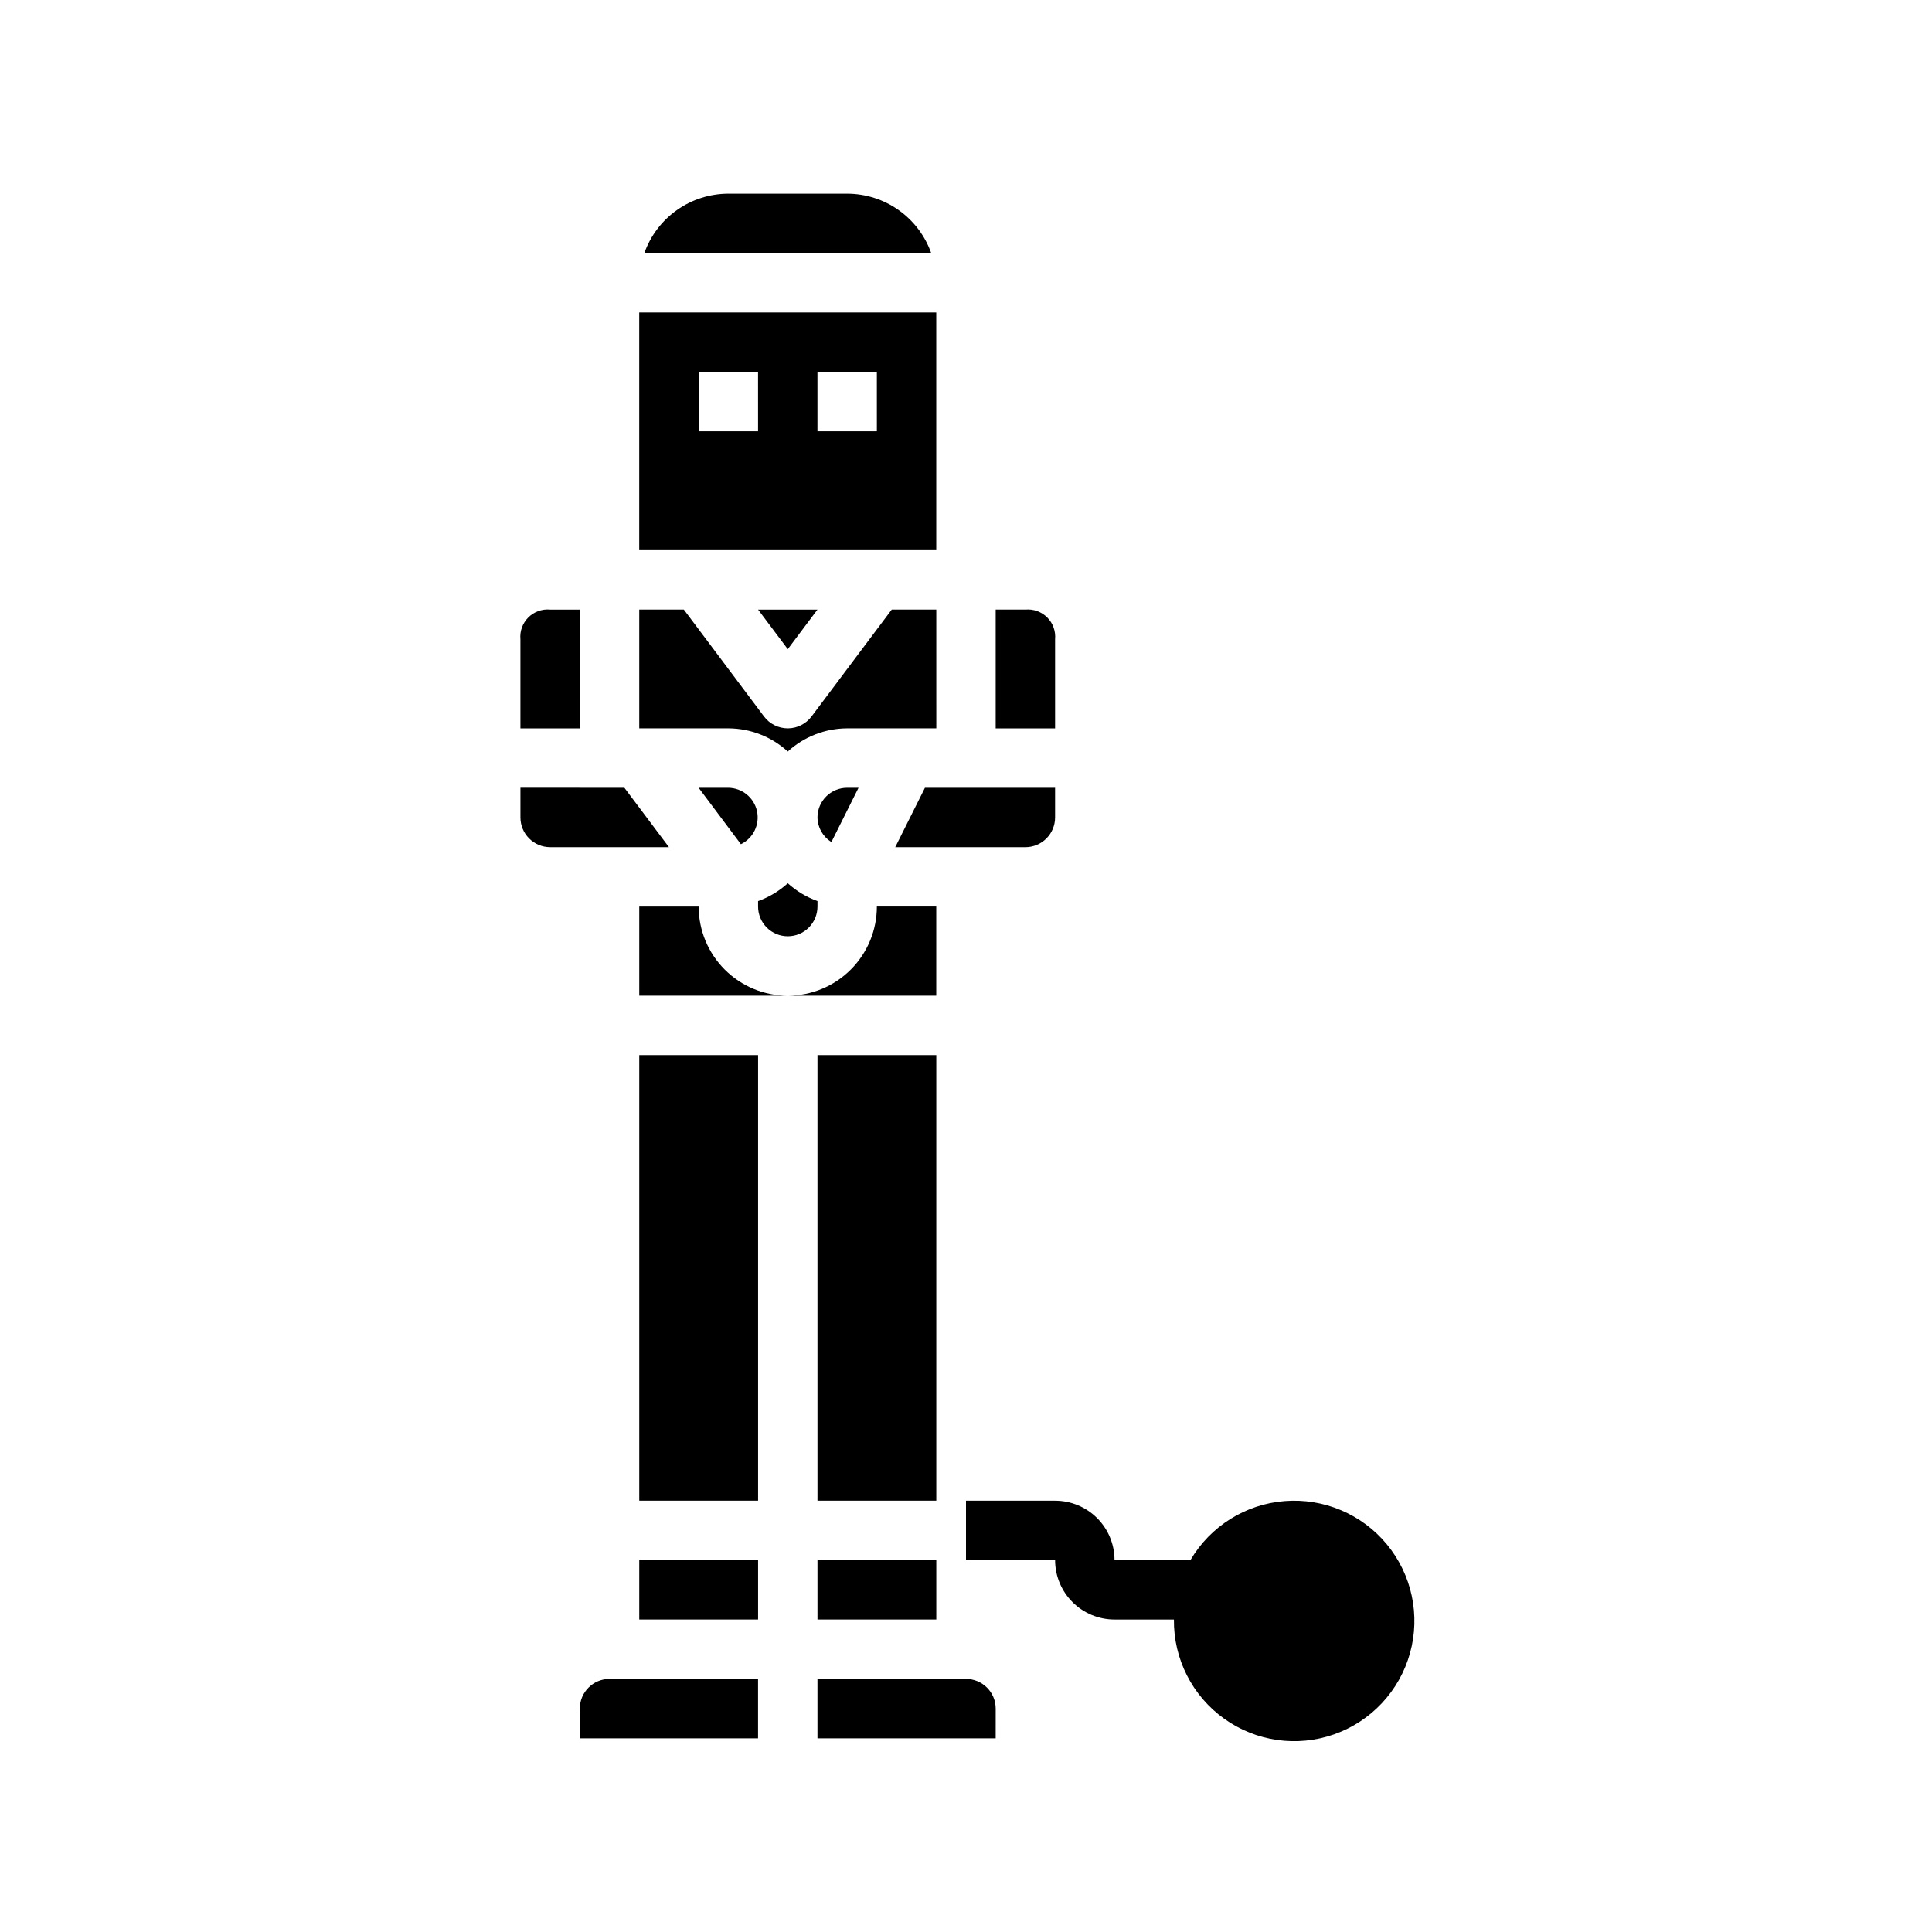
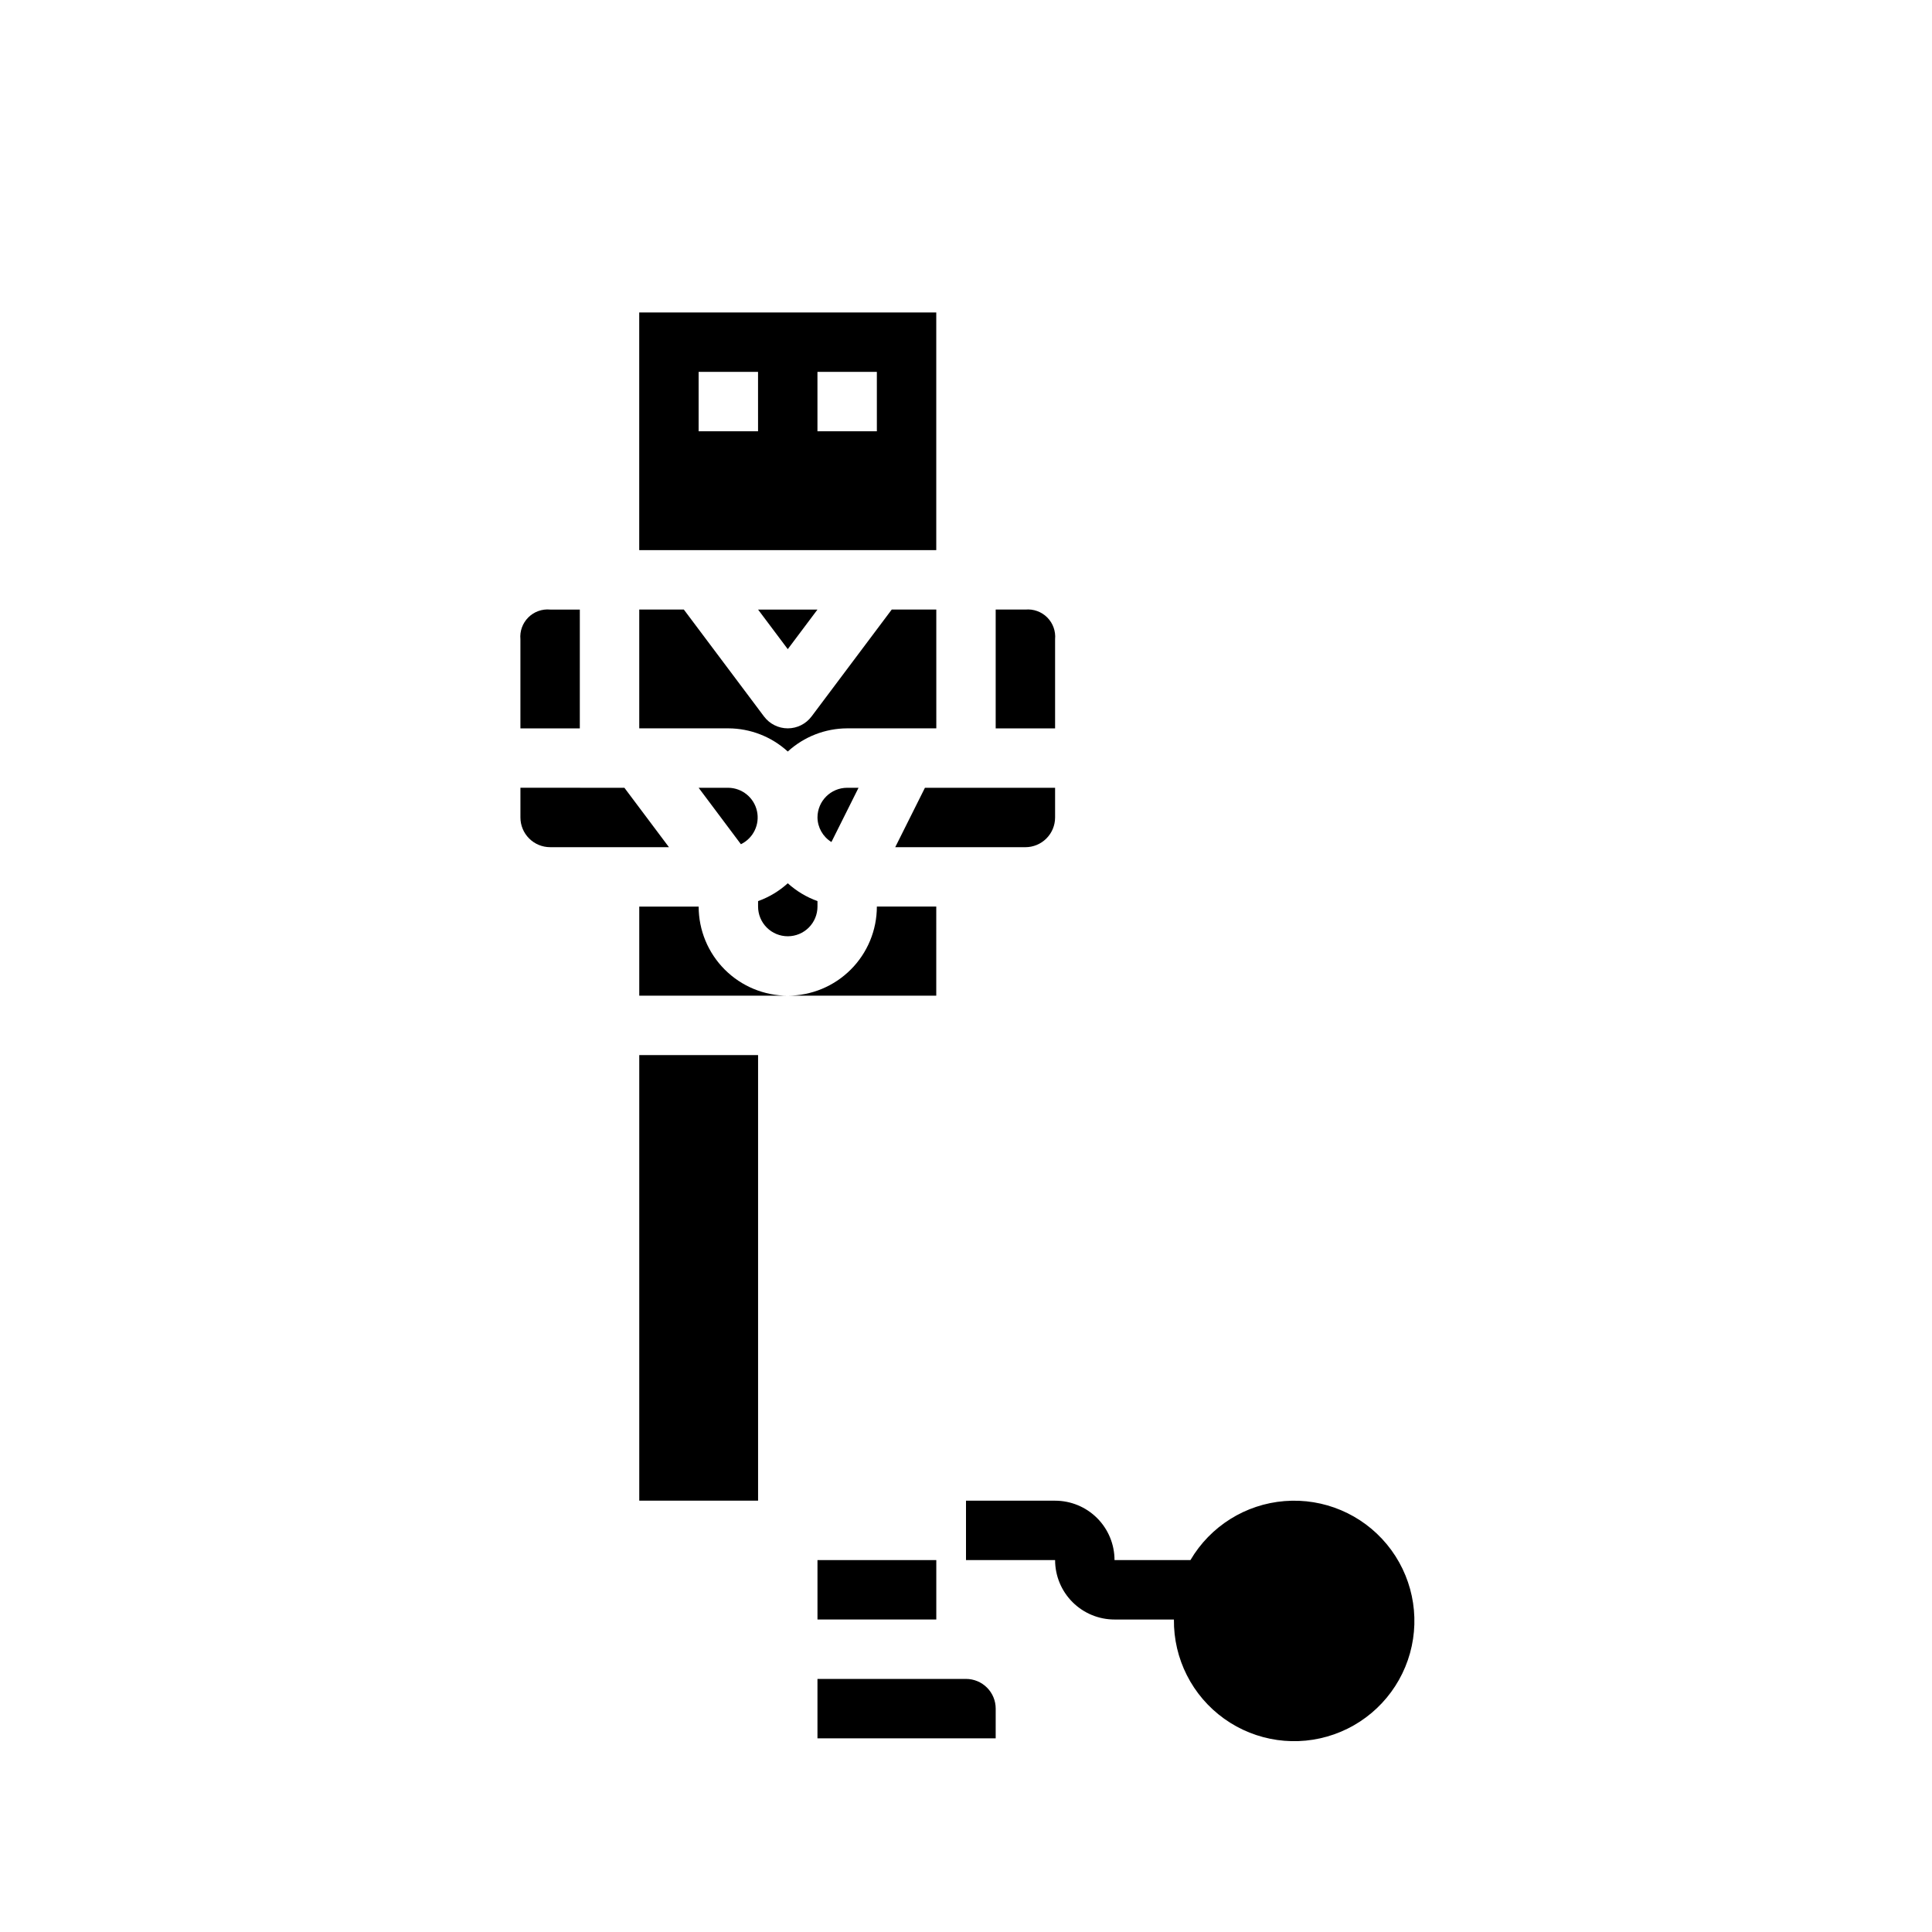
<svg xmlns="http://www.w3.org/2000/svg" fill="#000000" width="800px" height="800px" version="1.1" viewBox="144 144 512 512">
  <g>
-     <path d="m368.51 195.32h-31.488c-4.883 0.008-9.645 1.523-13.633 4.344-3.988 2.816-7.004 6.801-8.637 11.402h76.027c-1.637-4.602-4.652-8.586-8.641-11.402-3.984-2.82-8.746-4.336-13.629-4.344z" />
    <path d="m392.12 226.81h-78.719v62.977h78.719zm-47.23 31.488h-15.746v-15.742h15.742zm31.488 0h-15.746v-15.742h15.742z" />
    <path d="m371.52 352.77h-3.004c-4.348 0-7.875 3.523-7.875 7.871 0.035 2.66 1.43 5.113 3.695 6.504z" />
    <path d="m337.02 352.77h-7.875l11.203 14.957c3.285-1.59 5.047-5.231 4.254-8.797-0.793-3.562-3.934-6.113-7.582-6.16z" />
    <path d="m289.79 368.51h31.488l-11.809-15.742-27.551-0.004v7.871c0 2.09 0.828 4.09 2.305 5.566 1.477 1.477 3.481 2.309 5.566 2.309z" />
    <path d="m297.66 305.54h-7.875c-2.141-0.199-4.262 0.566-5.781 2.086-1.523 1.523-2.289 3.641-2.09 5.785v23.617h15.742z" />
    <path d="m423.61 360.64v-7.871h-34.492l-7.871 15.742 34.492 0.004c2.09 0 4.09-0.832 5.566-2.309 1.477-1.477 2.305-3.477 2.305-5.566z" />
    <path d="m352.77 343.16c4.305-3.934 9.918-6.121 15.746-6.141h23.617l-0.004-31.488h-11.805l-21.254 28.34h-0.004c-1.484 1.98-3.816 3.148-6.297 3.148-2.477 0-4.809-1.168-6.297-3.148l-21.254-28.34h-11.809v31.488h23.617c5.828 0.02 11.441 2.207 15.742 6.141z" />
    <path d="m423.61 313.41c0.199-2.144-0.566-4.262-2.086-5.785-1.523-1.52-3.641-2.285-5.785-2.086h-7.871v31.488h15.742z" />
    <path d="m360.64 305.54h-15.742l7.871 10.492z" />
    <path d="m352.77 392.12c2.09 0 4.09-0.828 5.566-2.305 1.477-1.477 2.305-3.477 2.305-5.566v-1.449c-2.906-1.043-5.578-2.648-7.871-4.723-2.289 2.078-4.961 3.684-7.871 4.723v1.449c0 2.09 0.828 4.09 2.305 5.566 1.477 1.477 3.481 2.305 5.566 2.305z" />
    <path d="m400 588.93h-39.363v15.742h47.23l0.004-7.867c0-2.09-0.828-4.09-2.305-5.566-1.477-1.477-3.481-2.309-5.566-2.309z" />
    <path d="m360.64 557.44h31.488v15.742h-31.488z" />
-     <path d="m297.66 596.8v7.871h47.23v-15.746h-39.359c-4.348 0-7.871 3.527-7.871 7.875z" />
-     <path d="m360.64 423.61h31.488v118.08h-31.488z" />
    <path d="m400 541.7v15.742h23.617-0.004c0 4.176 1.66 8.18 4.613 11.133 2.953 2.953 6.957 4.613 11.133 4.613h15.742c-0.121 10.406 4.844 20.215 13.301 26.277 8.457 6.062 19.344 7.613 29.156 4.152 9.816-3.457 17.32-11.492 20.109-21.516 2.789-10.027 0.504-20.781-6.117-28.812-6.621-8.027-16.746-12.316-27.117-11.488-10.375 0.824-19.688 6.668-24.953 15.641h-20.121c0-4.176-1.66-8.18-4.613-11.133-2.953-2.949-6.957-4.609-11.133-4.609z" />
-     <path d="m313.41 557.44h31.488v15.742h-31.488z" />
    <path d="m392.12 384.25h-15.742c0 6.266-2.488 12.27-6.918 16.699-4.43 4.43-10.434 6.918-16.699 6.918h39.359z" />
    <path d="m313.41 423.61h31.488v118.08h-31.488z" />
    <path d="m313.41 407.87h39.359c-6.262 0-12.27-2.488-16.699-6.918-4.43-4.43-6.918-10.434-6.918-16.699h-15.742z" />
  </g>
</svg>